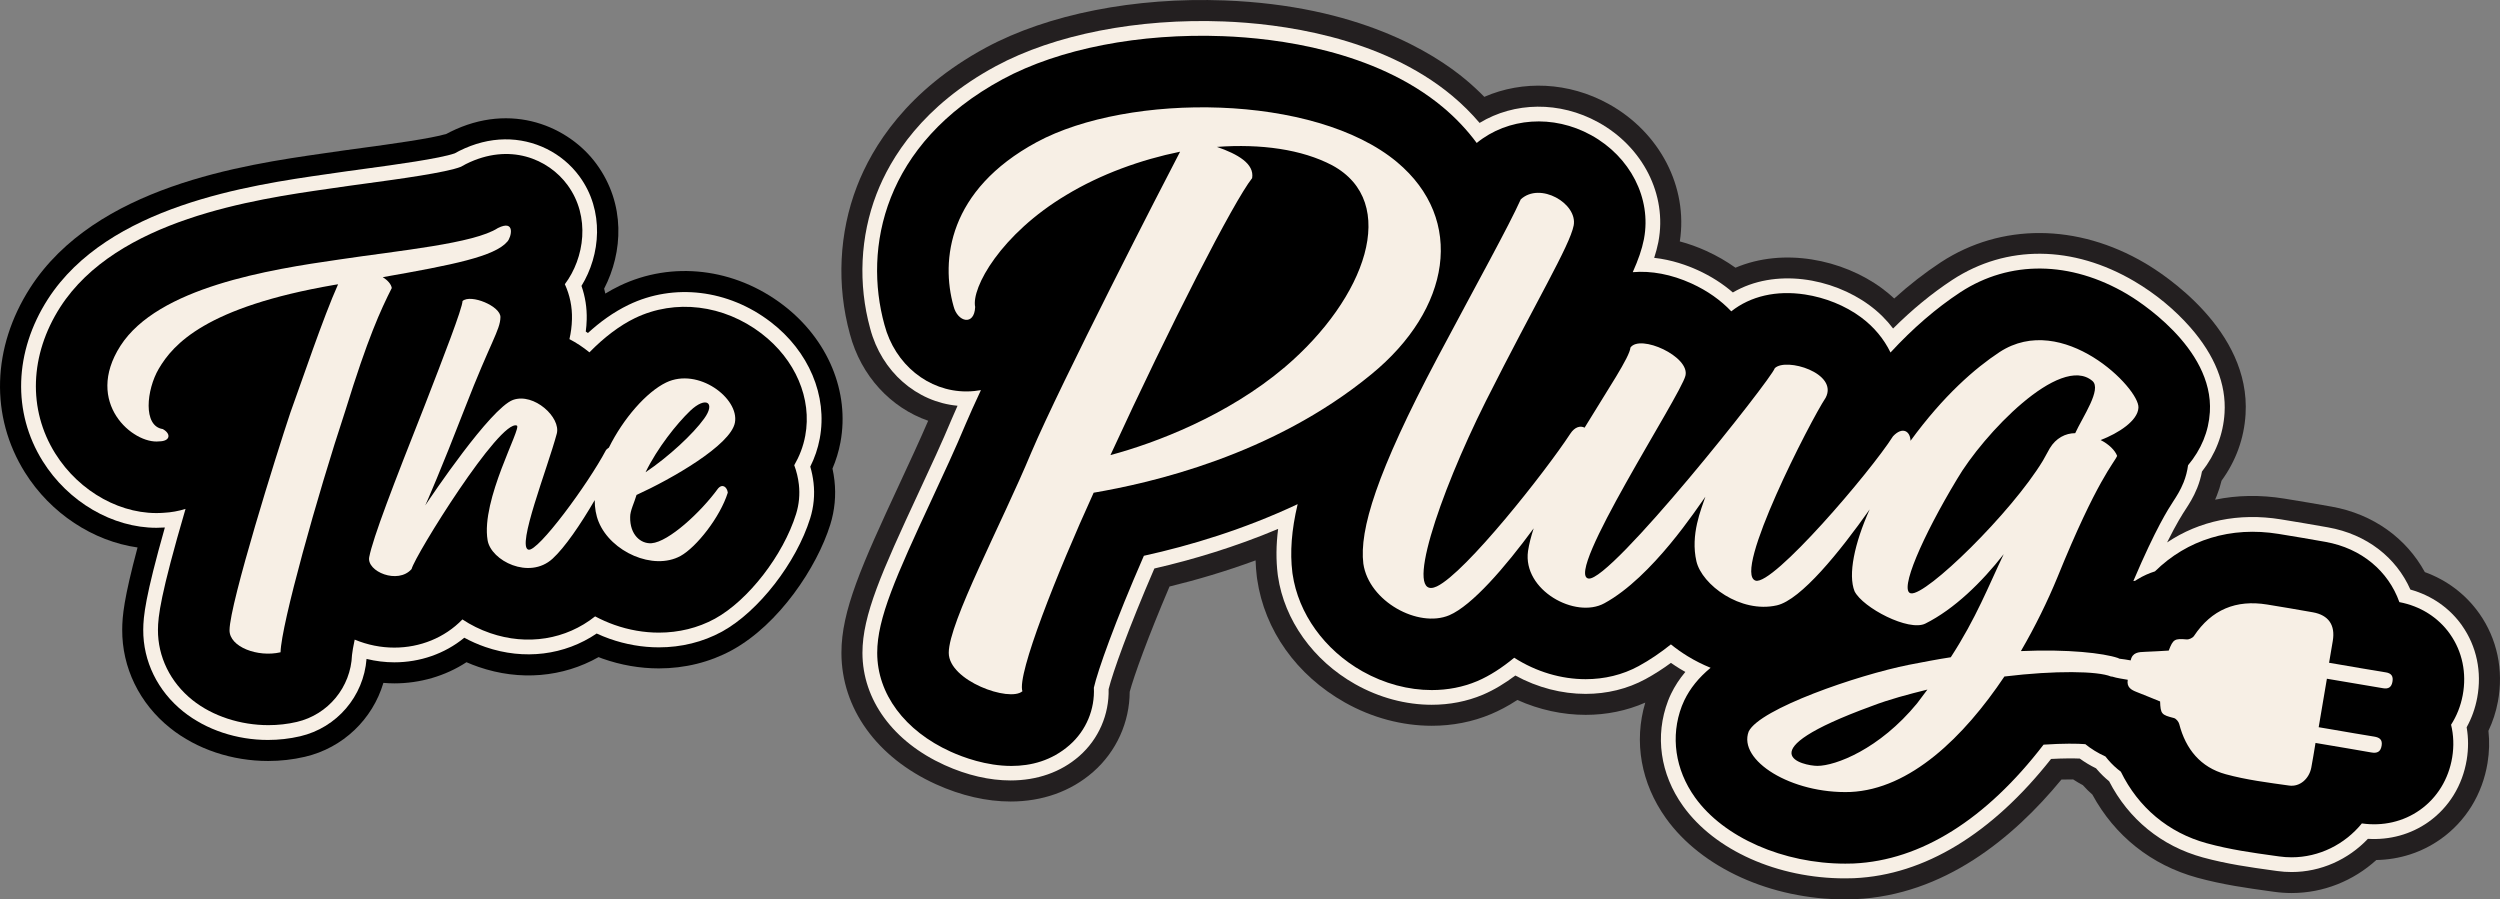
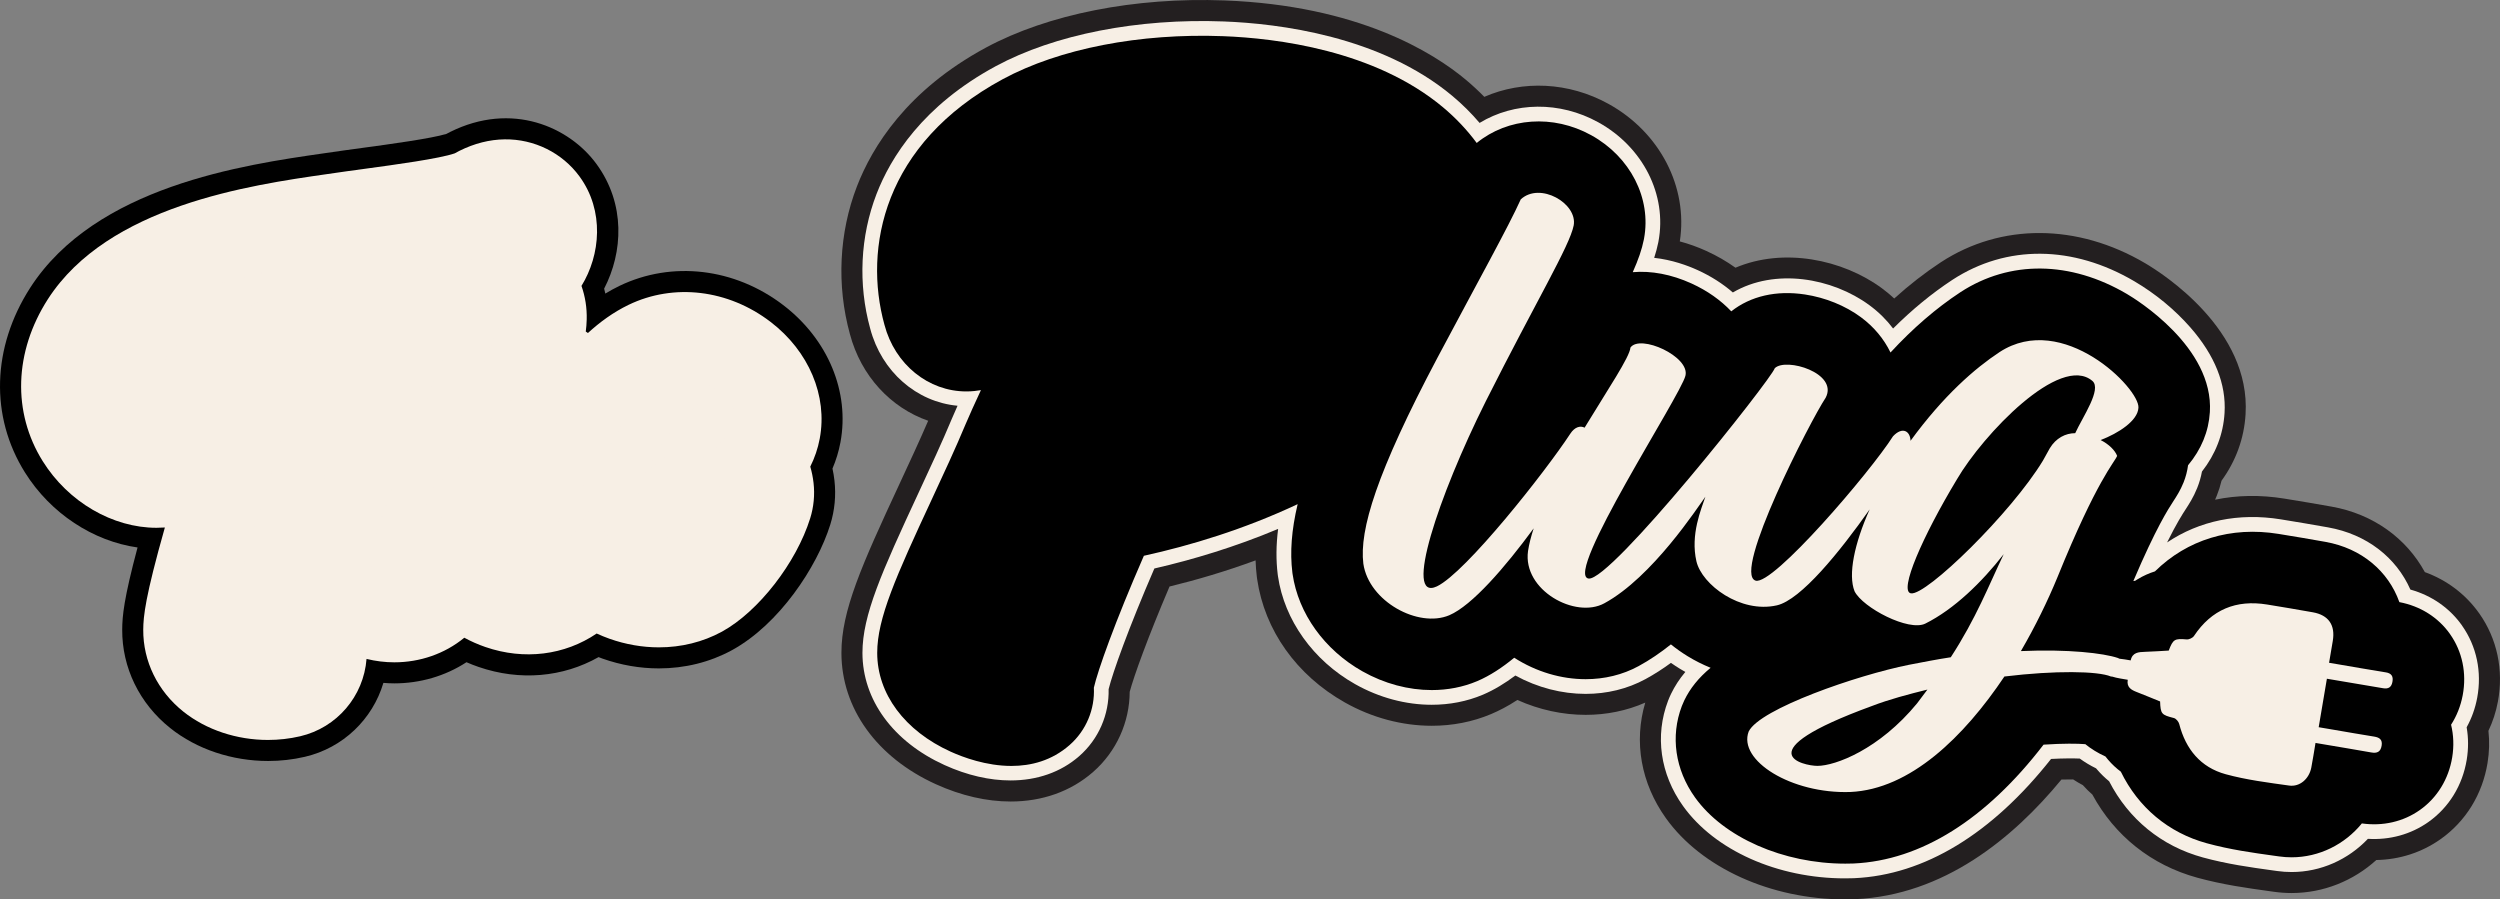
<svg xmlns="http://www.w3.org/2000/svg" id="Warstwa_1" viewBox="0 0 3473.81 1249.73">
  <rect x="0" y="0" width="3473.81" height="1249.73" fill="#808080" stroke="none" />
  <defs>
    <style>.cls-1{fill:#f7efe5;}.cls-2{fill:#231f20;}</style>
  </defs>
  <g>
    <path d="M1088.42,424.01c-67.53-51.68-154.75-61.95-227.74-26.75-6.75,3.26-13.26,6.85-19.57,10.68-.49-2.31-1.04-4.6-1.64-6.89,26.07-50.19,30.17-117.43-10.72-173.26-37.68-51.45-117.44-87.28-203.49-44.34-1.69,.84-3.37,1.72-5.02,2.63-21.17,6.44-79.33,14.34-114.79,19.16-18.44,2.51-37.5,5.1-55.85,7.85-111.03,15.94-317.01,45.7-407.81,187.03-53.03,82.77-55.73,178.54-7.23,256.19,35.74,57.22,94.99,95.67,156.56,104.41-19.13,71.59-21.18,95.32-21.31,113.97-.37,52.88,23.92,102.79,66.64,136.92,37.18,29.71,86.4,45.79,136.13,45.79,17.15,0,34.36-1.91,51.16-5.84,53.07-12.4,94.01-52.32,108.99-102.68,5.05,.4,10.1,.68,15.14,.68,35.73,0,70.68-10.08,100.3-29.4,5.47,2.4,11.08,4.59,16.82,6.56,57.43,19.78,117.13,14.39,166.73-13.66,1.78,.68,3.53,1.4,5.33,2.04,25.79,9.13,52.36,13.66,78.47,13.66,35.82,0,70.77-8.52,101.57-25.34,.2-.11,.39-.21,.59-.32,64.74-35.73,117.41-114.63,135.98-174.1,6.18-19.79,8.17-40.66,5.83-61.26-.64-5.64-1.56-11.19-2.76-16.64,4.85-11.35,8.65-23.48,11.07-36.44,13.11-70.09-17.3-143.14-79.37-190.64Z" />
    <path class="cls-2" d="M3445.08,852.52c-18.78-26.65-45.02-46.46-75.7-57.57-25.35-46.43-71.15-80.56-129.38-90.95-20.85-3.72-42.42-7.39-65.94-11.2-33.5-5.43-65.81-4.79-96.13,1.54,.79-1.78,1.58-3.63,2.34-5.54,2.73-6.82,4.93-13.79,6.61-20.85,19.86-27.33,31.38-58.57,33.39-92.34,7.24-117.29-114.88-195.38-139.54-209.89-94.08-55.39-200.14-55.92-283.7-1.42-.19,.12-.37,.24-.55,.36-22.04,14.51-43.52,31.25-64.4,50.1-5.3-4.92-10.92-9.64-16.92-14.06-55.14-40.67-137.24-56.95-203.68-28.72-12.23-8.76-25.71-16.57-40.35-23.25-12.3-5.61-24.67-10-36.99-13.3,11.69-75.42-27.64-151.69-99.2-191.14-55.25-30.46-119.02-33.03-172.46-9.74-8.05-8.24-16.62-16.17-25.69-23.77C1991.13,72.66,1886.88,7.66,1701.62,.6c-124.68-4.77-245.6,19.15-331.87,65.66-109.31,59.09-157.7,137.45-179.04,192.79-24.93,64.65-28.38,137.43-9.75,205.12,15.46,58.43,57,102.47,108.76,120.5-11.7,27.19-26.02,58-39.94,87.93-52.96,113.89-80.6,176.05-80.6,234.51,0,77.04,49.06,145.29,131.23,182.58,35.42,16.07,70.77,24.03,103.9,24.03,43.63,0,83.43-13.79,114.52-41,32.72-28.63,50.7-69.45,50.92-111.43,6.14-22.66,25.07-75.23,55.36-146.32,37.71-9.19,78.08-21.06,119.55-36.32,.26,7.72,.82,15.29,1.73,22.72,.14,1.11,.29,2.23,.45,3.34,10.34,71.07,54.75,133.54,121.86,171.37,38.06,21.46,80.01,32.4,120.8,32.4,28.57,0,56.58-5.36,82.3-16.22,.16-.07,.31-.13,.47-.2,10.48-4.47,22.39-10.41,36.13-19.45,30.5,13.72,63.02,20.7,94.96,20.7,28.7,0,56.92-5.65,82.78-17.03-16.18,54.24-6.03,112.07,28.71,160.63,49.56,69.29,146.26,112.8,248.92,112.8,4.21,0,8.43-.07,12.65-.22,.55-.02,1.1-.04,1.65-.07,122.68-5.64,218.74-84.07,286.33-166.21,6.22-.19,11.66-.23,16.29-.18,4.29,2.8,8.79,5.46,13.49,7.97,4.31,4.81,8.74,9.16,13.22,13.09,30.96,57.12,81.82,97.98,145.81,115.5,35.49,9.72,69.37,14.41,99.26,18.56l7.7,1.07c8.09,1.13,16.13,1.68,24.09,1.68,44.28,0,85.91-17.04,117.68-45.88,32.23-.56,63.09-10.45,89.25-28.94,34.96-24.71,58.15-62.28,65.29-105.78,0,0,0,0,0-.02,2.48-15.09,2.87-30.14,1.26-44.8,6-12.57,10.48-26.16,13.17-40.61,8.15-43.7-1.02-87.16-25.83-122.38Z" />
  </g>
  <g>
    <path class="cls-1" d="M1070.65,447.23c-58.72-44.94-134.26-54.02-197.24-23.64-21.23,10.27-40.07,24.07-56.45,39.12-1.01-.67-2-1.37-3.02-2.01,.7-5.31,1.14-10.81,1.29-16.59,.46-16.32-2.06-32.06-7.26-46.85,26.37-42.72,32.24-104.34-2.8-152.19-23.96-32.72-62.84-51.95-103.77-51.45-21.1,.26-42.33,5.64-63.08,15.99-2.18,1.09-4.32,2.24-6.43,3.45-20.59,7.29-84.08,15.92-122.5,21.14-18.37,2.5-37.35,5.08-55.52,7.8-106.38,15.27-303.86,43.76-387.46,173.87-46.78,73.02-49.41,157.1-7.05,224.93,35.58,56.96,97.41,92.58,158.12,92.57,3.71,0,7.42-.13,11.11-.4,.17,0,.34-.02,.51-.03-27.3,96.46-29.92,123.25-30.05,141.93-.31,43.86,19.98,85.37,55.65,113.87,32.03,25.59,74.55,39.43,117.64,39.43,14.98,0,30.04-1.67,44.75-5.11,51.11-11.94,88.24-55.64,92.23-107.48,12.8,3.13,25.76,4.72,38.6,4.72,35.51,0,70.02-11.78,97.25-34.18,9.25,5.04,19.05,9.38,29.35,12.93,53.92,18.57,110.07,11.39,154.58-18.78,5.79,2.65,11.69,5.1,17.73,7.24,22.63,8.01,45.9,11.99,68.72,11.99,30.96,0,61.07-7.32,87.54-21.77l.47-.26c50.36-27.79,102.89-95.38,122.2-157.21,4.97-15.91,6.57-32.69,4.69-49.25-.88-7.75-2.42-15.31-4.55-22.61,6-12,10.57-25,13.18-39.13,11.07-59.19-15.13-121.28-68.4-162.04Z" />
    <path class="cls-1" d="M3421.18,869.36c-17.29-24.54-42.44-41.98-71.89-50.14-19.56-44.24-60.31-76.78-114.43-86.43-20.7-3.69-42.12-7.33-65.49-11.12-58.72-9.51-113.34,2.01-158.16,32.1,13.34-26.92,21.59-39.6,25.86-46.17,4.58-7.03,10.84-16.66,16.04-29.65,2.96-7.39,5.15-15,6.58-22.71,18.79-24.05,29.64-51.66,31.39-81.46,2.45-40.04-13.53-80.01-47.51-118.82-21.63-24.7-48.49-46.84-77.68-64.03-85.56-50.37-177.73-51.15-252.89-2.13-.15,.1-.3,.19-.45,.29-28.29,18.63-55.68,41.14-82.04,67.39-8.95-11.89-19.88-22.77-32.72-32.24-52.06-38.4-131.54-52.06-189.94-17.84-13.95-12.08-30.33-22.6-48.87-31.05-14.16-6.46-35.64-14.33-60.45-17.07,2.4-7.33,4.28-14.36,5.69-21.42,.09-.47,.19-.95,.27-1.42,12.14-64.72-21.5-131.24-83.69-165.53-53.65-29.58-116.52-28.46-164.87,.9-11.29-13.3-23.92-25.87-37.9-37.57-99.7-83.24-241.74-100.52-317.54-103.41-119.62-4.57-235.08,18.07-316.86,62.16-101.47,54.85-146.09,126.85-165.66,177.59-22.71,58.9-25.83,125.25-8.8,187,15.87,60.13,64.59,102,121.37,107.24-2.95,6.59-5.63,12.72-8.01,18.31-.13,.3-.25,.6-.38,.9-12.74,30.64-29.59,66.88-45.88,101.92-51.17,110.04-77.87,169.9-77.87,222.19,0,65.24,42.64,123.54,114.07,155.96,31.5,14.29,62.71,21.37,91.71,21.37,36.67,0,69.79-11.33,95.37-33.72,27.22-23.82,41.75-58.13,40.91-93.1,5.78-23.35,27.41-84.05,63.56-167.69,52.96-12.19,111.9-29.75,171.97-55-2.86,22.65-2.99,43.36-.6,62.9,.11,.9,.23,1.79,.36,2.69,8.89,61.13,49,117.25,107.28,150.11,33.66,18.98,70.62,28.66,106.41,28.66,24.7,0,48.85-4.61,70.96-13.95,.13-.05,.25-.11,.38-.16,15.34-6.54,30.32-15.68,44.83-26.55,30.85,16.89,64.67,25.52,97.68,25.52,29.31,0,57.96-6.79,83.26-20.58,12.15-6.6,23.92-14.19,35.27-22.51,4.06,2.85,8.23,5.59,12.52,8.22,2.48,1.52,4.99,2.95,7.51,4.37-8.09,9.56-14.63,19.65-19.89,30.49-1.52,3.15-2.91,6.36-4.16,9.63-18.49,48.55-10.92,101.83,20.8,146.16,44.2,61.8,131.59,100.57,225.01,100.57,3.91,0,7.83-.07,11.76-.21,.44-.02,.88-.03,1.32-.05,97.33-4.47,191.01-61.48,273.3-165.68,17.32-.91,30.86-.91,39.91-.52,6.79,4.95,14.33,9.52,22.66,13.59,.29,.35,.59,.7,.88,1.05,5.55,6.55,11.37,12.12,17.24,16.89,26.99,52.53,72.55,90.06,130.21,105.84,33.66,9.22,66.54,13.78,95.55,17.8l7.74,1.08c6.72,.94,13.4,1.4,20.01,1.4,40.71,0,78.76-17.34,106.07-46.13,30.41,1.86,59.74-6.18,84.01-23.33,28.52-20.16,47.46-50.93,53.31-86.64,0,0,0,0,0-.01,2.5-15.26,2.42-30.44-.12-45.03,6.95-12.51,11.92-26.31,14.66-41.01,6.7-35.89-.76-71.46-20.99-100.17Z" />
  </g>
  <g>
-     <path d="M1058.21,463.49c-52.56-40.22-119.94-48.46-175.9-21.47-21.17,10.23-42.97,26.75-63.3,47.58-8.77-7.19-18.09-13.34-27.78-18.37,2.03-8.69,3.28-17.74,3.53-27.68,.48-17.13-2.97-33.55-9.9-48.64,27.27-36.26,35.89-93.91,3.78-137.74-26.61-36.34-80.59-59.47-141.21-29.24-2.33,1.16-4.62,2.42-6.85,3.76-19.96,8.06-87.68,17.26-128.47,22.8-18.32,2.49-37.26,5.06-55.31,7.77-103.12,14.8-294.64,42.41-373.19,164.66-42.4,66.19-44.99,142.1-6.92,203.05,33.87,54.22,93.88,86.87,150.69,82.58,10.62-.54,20.83-2.4,30.44-5.44-35.1,119.99-38.21,149.62-38.33,167.92-.26,37.55,17.22,73.18,47.96,97.74,28.14,22.48,66.87,34.84,105.56,34.84,13.28,0,26.55-1.45,39.4-4.46,43.66-10.2,75.02-48.33,76.72-93.01,.46-4.66,1.75-11.96,3.73-21.38,17.91,7.47,36.65,11.11,55.06,11.11,35.57,0,69.91-13.55,94.64-39.16,11.68,7.77,24.62,14.2,38.58,19.01,51.55,17.76,105.3,8.99,145.79-23.24,8.56,4.53,17.47,8.5,26.69,11.76,20.42,7.23,41.39,10.82,61.9,10.82,27.56,0,54.28-6.47,77.72-19.27,.13-.07,.26-.14,.39-.21,46.25-25.53,94.64-88.03,112.55-145.39,4.12-13.2,5.45-27.11,3.89-40.84-1.06-9.36-3.25-18.39-6.44-26.91,7.15-12.41,12.53-25.99,15.28-40.91,9.65-51.56-13.62-105.98-60.72-142.02Z" />
    <path d="M3404.45,881.15c-16.41-23.29-41.34-39-70.47-44.49-15.24-42.81-52.28-74.72-102.71-83.72-20.59-3.67-41.9-7.3-65.17-11.07-66.35-10.75-126.92,8.04-171.74,52.07-7.83,2.45-15.96,5.95-24.1,10.92-1.17,.72-2.32,1.45-3.44,2.19-.85,.08-1.64,.23-2.48,.33,31.44-73.81,48.62-100.22,55.6-110.95,4.34-6.67,9.74-14.97,14.19-26.08,3.09-7.73,5.17-15.75,6.25-23.88,18.2-21.76,28.68-46.82,30.29-73.86,5.58-90.26-102.73-156.74-115.14-164.05-78.61-46.28-162.92-47.24-231.33-2.62-.12,.08-.25,.16-.37,.24-33.65,22.16-66.04,50.16-96.93,83.64-9-18.63-22.84-35.56-41.23-49.12-21.7-16.01-49.27-27.19-77.64-31.51-39.75-6.04-75.57,2.26-102.38,23.43-14.54-15.38-33.12-28.63-55.13-38.66-28.19-12.86-56.2-17.95-81.76-15.76,7.78-17.44,12.65-31.52,15.42-45.36,.08-.39,.15-.78,.23-1.17,10.5-56.02-19.02-113.82-73.46-143.84-52.82-29.12-115.6-24.52-159.03,10.84-13.2-17.9-28.9-34.58-46.98-49.71-95.04-79.35-232.01-95.88-305.2-98.67-116.09-4.42-227.7,17.32-306.35,59.72-166.02,89.74-193.82,234.9-164.42,341.27,14.56,55.3,61.13,92.64,113.77,92.64,3.76,0,7.57-.19,11.38-.58,3.01-.31,5.98-.73,8.91-1.26-8.6,18.45-15.98,34.79-21.63,48.08-.11,.25-.21,.5-.31,.75-12.9,31.03-29.84,67.46-46.22,102.69-49.92,107.35-75.97,165.59-75.97,213.56,0,56.98,38.16,108.32,102.06,137.32,17.28,7.84,49.44,19.83,84.45,19.83,27.05,0,55.82-7.17,80.7-28.94,23.24-20.34,35.32-49.9,33.83-79.79,5.28-23.4,28.77-90,69.48-183.28,64.63-14.26,139.09-36.65,213.69-71.75-8.6,36.22-10.78,66.94-7.36,94.84,.09,.74,.19,1.48,.3,2.23,7.98,54.9,44.28,105.45,97.08,135.23,30.58,17.24,64.04,26.04,96.32,26.04,21.99,0,43.43-4.08,63.03-12.36,.11-.04,.21-.09,.31-.13,17.5-7.46,34.68-18.79,51.24-32.44,30.77,19.72,65.56,29.81,99.26,29.81,25.94,0,51.23-5.98,73.51-18.13,15.63-8.49,30.64-18.77,44.96-30.22,7.28,5.9,15.06,11.41,23.3,16.46,10.34,6.33,21.01,11.66,31.87,16.06-16.74,13.85-28.49,28.6-36.53,45.19-1.26,2.61-2.42,5.27-3.45,7.98-16.01,42.03-9.34,88.31,18.31,126.97,39.88,55.76,122.8,92.01,208.8,92,3.53,0,7.07-.06,10.61-.18,.37-.01,.73-.03,1.1-.04,93.4-4.29,183.92-61.15,263.79-165.12,27.49-1.84,47.4-1.54,58.03-.68,7.95,6.46,17.23,12.25,28,17.13,1.11,1.44,2.26,2.88,3.48,4.31,5.69,6.71,11.75,12.22,17.87,16.78,24.16,49.51,66.05,84.85,119.37,99.45,32.38,8.87,64.56,13.33,92.95,17.26l7.76,1.08c5.76,.81,11.48,1.2,17.15,1.2,38.32,0,73.9-17.91,97.69-47.08,29.19,4.14,57.65-2.41,80.6-18.63,24.01-16.97,39.97-42.98,44.93-73.24h0c2.54-15.47,1.95-30.81-1.57-45.28,7.74-12.02,13.34-25.89,16.2-41.21,5.68-30.41-.57-60.47-17.6-84.63Z" />
  </g>
  <g>
    <path class="cls-1" d="M531.86,385.12c97.45-17.1,155.4-28.68,173.07-49.36,5.33-5.51,12.07-31.44-13.11-18.88-33.06,21.58-137.14,31.2-220.56,43.73-97.18,13.95-251.67,38.6-303.92,119.93-50.98,79.58,17.96,136.92,53.8,132.76,15.51-.14,16.97-10.47,5.04-17.11-27.83-4.1-22.69-54.62-5.6-83.75,20.16-34.28,65.53-85.78,243.89-116.57l5.3-.85c-20.62,46-50.1,133.8-66.29,178.32-18.41,54.97-84.3,265.06-84.55,302.38-.16,23.32,39.45,37.97,70.9,30.63,.9-38.2,50.8-217.01,90.08-335.88,31.21-101.28,49.13-139.86,64.47-170.26-.85-5.3-5.6-10.76-12.5-15.09Z" />
    <path class="cls-1" d="M925.58,531.52c-27.28,13.19-59.4,49.79-79.55,90.5-1.23,.78-2.51,1.8-3.84,3.14-25.4,48-94.75,141.85-107.86,138.65-16.86-4.11,26.21-112.32,39.3-161.13,6.09-22.53-31.67-57.35-60.8-46.99-31.46,11.78-113.74,134.24-121.9,146.54,2.59-5.72,21.15-47.65,55.44-136.15,35.31-91.04,48.64-107.44,49-125.22,.57-15.35-41.26-32.69-52.66-22.57-.36,10.43-26.08,76.81-52.31,144.46-44.03,111.34-72.24,184.66-77.37,211.4-3.86,19.9,39.89,38.31,58.89,16.55,4.57-18.74,122.85-209.04,146.29-199.35,6.99,3.09-50.21,103.29-40.67,159.41,4.79,28.37,57.8,55.19,90.24,25.58,16.93-15.43,39.03-47.74,58.58-81.43,.02,10.84,1.72,21.12,5.54,30.39,17.11,41.59,75.86,67.9,113.68,47.24,22.21-12.26,55.12-54.12,65.7-88-.83-7.3-7.11-13.21-13.59-5.69-24.03,33.06-68.56,74.05-92.3,75.98-15.22,1.07-30.25-11.91-29.76-36.33-.26-8.53,6.09-20.93,8.84-30.77,48.76-22.2,130.94-69.2,136.71-100.49,6.31-33.75-51.12-77.18-95.63-55.71Zm52.76,50.28c-15.23,21.2-49.06,52.72-81.36,74.43,16.67-34.06,43.14-67.19,62.12-85.45,21.95-20.79,35.66-11.44,19.24,11.02Z" />
-     <path class="cls-1" d="M1905.62,520.02c110.12-90.1,131.26-214.68,35.6-294.77-114.57-95.66-372.64-96.78-500.56-27.81-123.47,66.74-133.48,164.63-115.68,228.03,5.56,22.25,28.92,27.81,30.03,1.11-5.56-26.7,35.6-101.22,126.81-155.73,47.83-28.92,103.45-48.94,157.96-60.07-23.36,44.49-165.74,321.47-206.9,418.24-41.16,99-114.57,235.82-114.57,278.09,0,38.93,84.54,68.97,102.34,53.39-7.79-23.36,47.83-163.52,99-275.86,77.87-13.35,248.06-51.17,385.99-164.63Zm-165.74-272.53c3.34-20.02-20.02-33.37-48.94-43.38,61.18-4.45,117.91,3.34,160.18,25.58,94.55,51.17,46.72,184.65-65.63,280.31-80.09,67.85-180.2,105.67-242.49,122.36,83.43-181.31,171.3-352.62,196.89-384.87Z" />
    <path class="cls-1" d="M3314.92,934.24c-22.9-3.67-45.74-7.71-68.6-11.6-3.16-.54-6.31-1.07-10.01-1.69,1.89-11.16,3.52-20.75,5.14-30.34,3.71-22.02-5.8-35.9-27.65-39.8-21.18-3.78-42.39-7.36-63.62-10.81-43.11-6.99-77.16,6.98-101.62,43.73-1.82,2.73-6.86,5.04-10.17,4.76-16.62-1.41-18.84-.4-24.87,15.5-10.78,.59-21.8,1.39-32.84,1.73-9.05,.28-17.72,.74-20.05,11.92-3.23-.55-5.54-.94-7.86-1.33-2.73-.46-5.3-.79-7.73-1.01-.73-.37-1.45-.74-2.28-1.05-20.06-6.69-68.77-12.42-134.68-9.55,20.06-34.39,37.25-69.73,50.62-102.2,55.4-136.59,79.28-159.51,83.1-169.06-2.86-7.64-11.46-16.24-22.92-21.97,24.83-9.55,51.58-26.74,52.53-44.89,1.91-26.74-105.07-134.67-192.94-77.37-34.13,22.48-77.7,60.21-123.75,123.28-.4-13.38-11.1-20.31-24.33-6.3-31.52,49.67-167.15,208.22-191.03,200.58-32.48-10.51,76.41-222.55,97.42-254.07,18.15-34.38-55.4-56.35-70.68-41.07-4.78,15.28-228.28,297.05-258.85,292.27-34.38-5.73,127.99-254.07,134.68-281.77,6.69-26.74-63.04-58.26-76.41-39.16-.93,13-31.18,57.8-63.68,111.28-5.68-2.95-13.5-1.42-19.96,8.5-34.39,52.53-145.18,192.94-185.3,212.04-46.8,21.97,1.91-125.12,67.81-256.93,70.68-140.41,116.53-215.86,122.26-244.52,5.73-30.56-46.8-61.13-73.54-36.3-17.19,38.21-59.22,113.66-115.57,219.68-85.01,160.46-108.89,239.74-103.15,286.54,7.64,52.53,76.41,89.78,119.39,71.64,31.69-13.51,77.5-66.56,117.31-120.76-3.66,11.09-6.38,21.69-7.88,31.55-7.64,54.44,65.9,94.56,106.02,72.59,66.86-36.3,129.9-133.72,140.41-148.05-5.73,17.19-21.01,52.53-12.42,89.78,7.64,32.47,61.13,72.59,111.75,61.13,33.45-7.63,87.44-74.38,128.99-133.37-21.35,47.5-30.23,90.82-21.03,113.81,11.46,22.92,75.46,56.35,98.38,44.89,40.12-20.06,78.32-57.31,108.89-96.47-21.01,43.94-38.21,88.83-73.55,143.27-19.1,2.87-38.2,6.69-58.26,10.51-71.64,14.33-207.27,61.13-222.55,92.65-15.28,40.12,59.22,86.92,141.36,84.05,83.1-3.82,157.6-76.41,213.95-160.46,70.68-8.6,129.9-7.64,148.05,0,.59,.09,1.14,.08,1.72,.13,3.32,1.03,7.07,1.93,11.29,2.65,3.24,.55,6.47,1.1,10.33,1.75-1.75,10.62,4.96,14.1,12.57,17.07,10.91,4.25,21.73,8.76,32.4,13.08,.63,17.49,1.96,18.62,19.17,23.03,3.05,.78,6.56,5.03,7.4,8.31,8.99,34.97,29.75,60.23,64.5,69.74,28.71,7.86,58.64,11.63,88.23,15.77,14.96,2.09,27.76-9.46,30.76-24.82,2.16-11.11,3.84-22.32,5.88-34.4,4.71,.8,8.28,1.4,11.84,2.01,21.87,3.72,43.76,7.3,65.6,11.21,8.1,1.45,13.01-.73,14.43-9.38,1.38-8.39-2.82-11.44-10.35-12.64-18.59-2.95-37.12-6.25-55.67-9.41-7.17-1.22-14.35-2.43-21.44-3.63,3.93-23.23,7.61-44.93,11.41-67.37,4.28,.73,7.88,1.34,11.47,1.94,22.21,3.74,44.42,7.41,66.61,11.26,7.37,1.28,11.59-1.34,12.98-8.79,1.45-7.8-1.28-12.01-9.4-13.31Zm-651.05,43.04c-52.53,63.99-113.66,86.92-138.5,86.92-19.1,0-102.2-18.15,75.46-83.1,24.83-9.55,50.62-16.24,77.37-22.92l-14.33,19.1Zm-8.6-152.82c-17.19-2.87,16.24-79.28,64-158.55,36.3-62.08,143.27-174.79,188.16-136.59,13.37,11.46-13.37,49.67-23.88,72.59-13.37,0-26.75,6.69-35.34,21.01l-9.55,17.19c-43.93,72.59-162.37,188.16-183.39,184.34Z" />
  </g>
</svg>